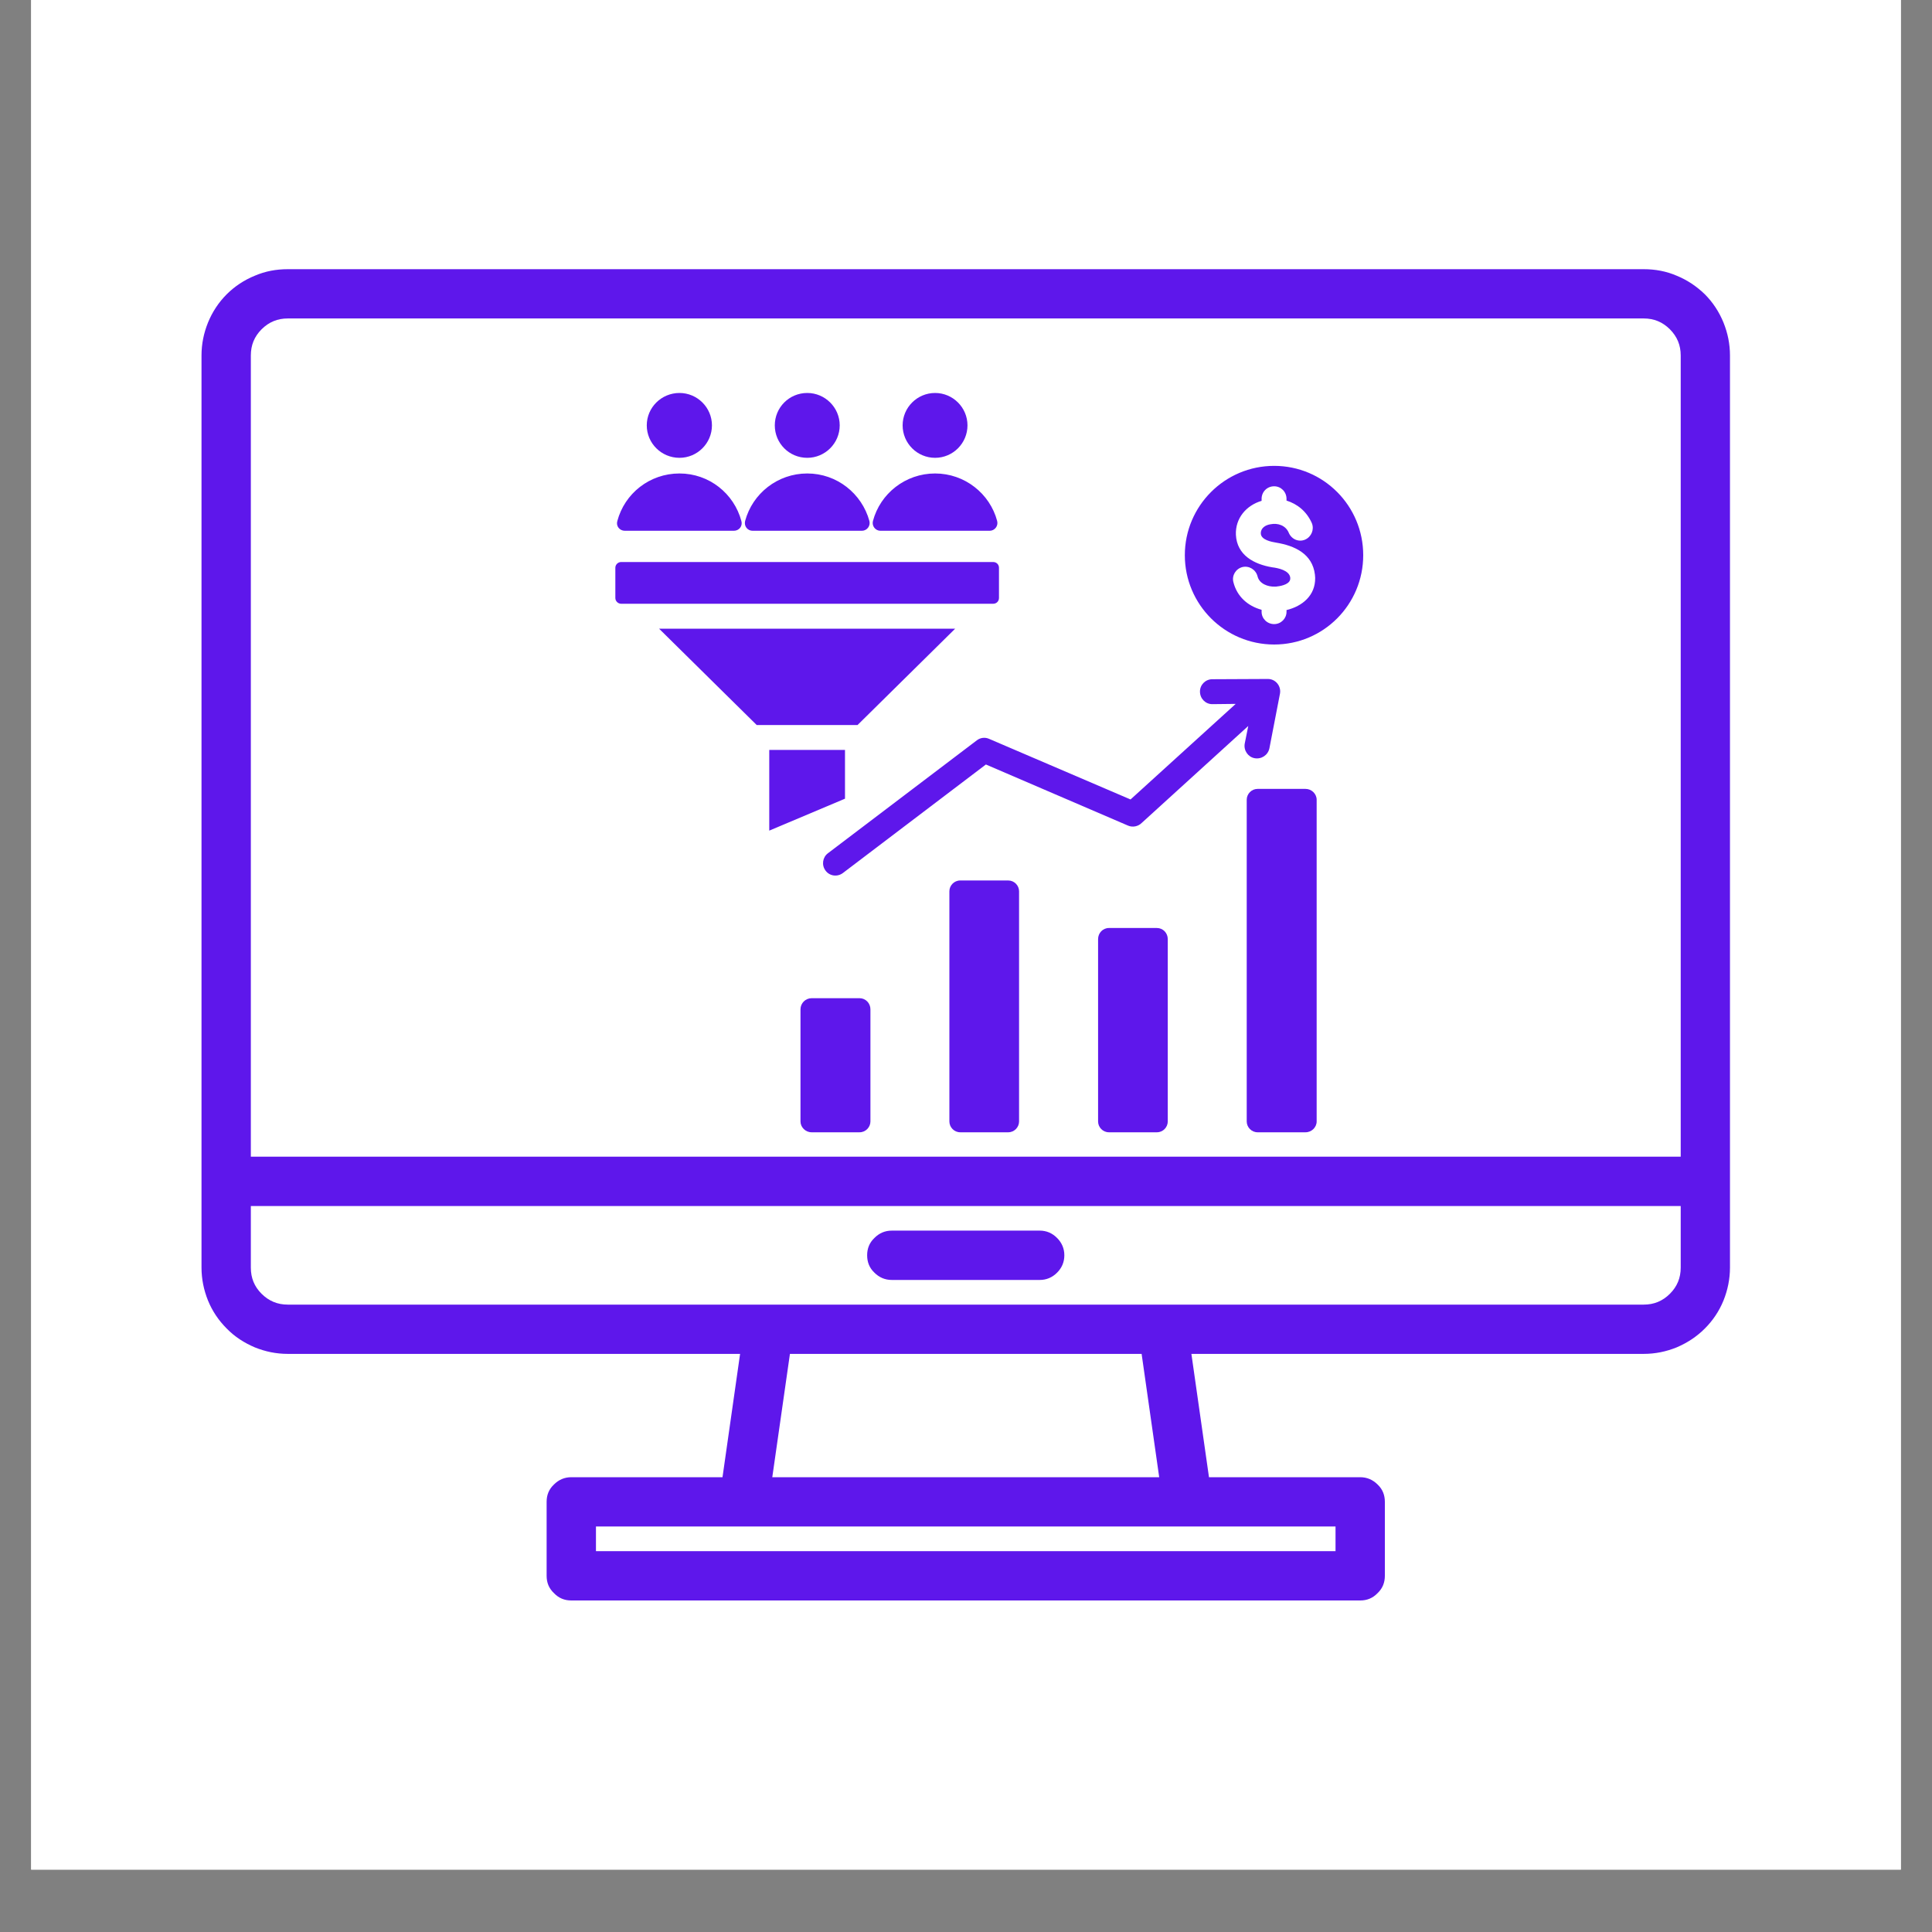
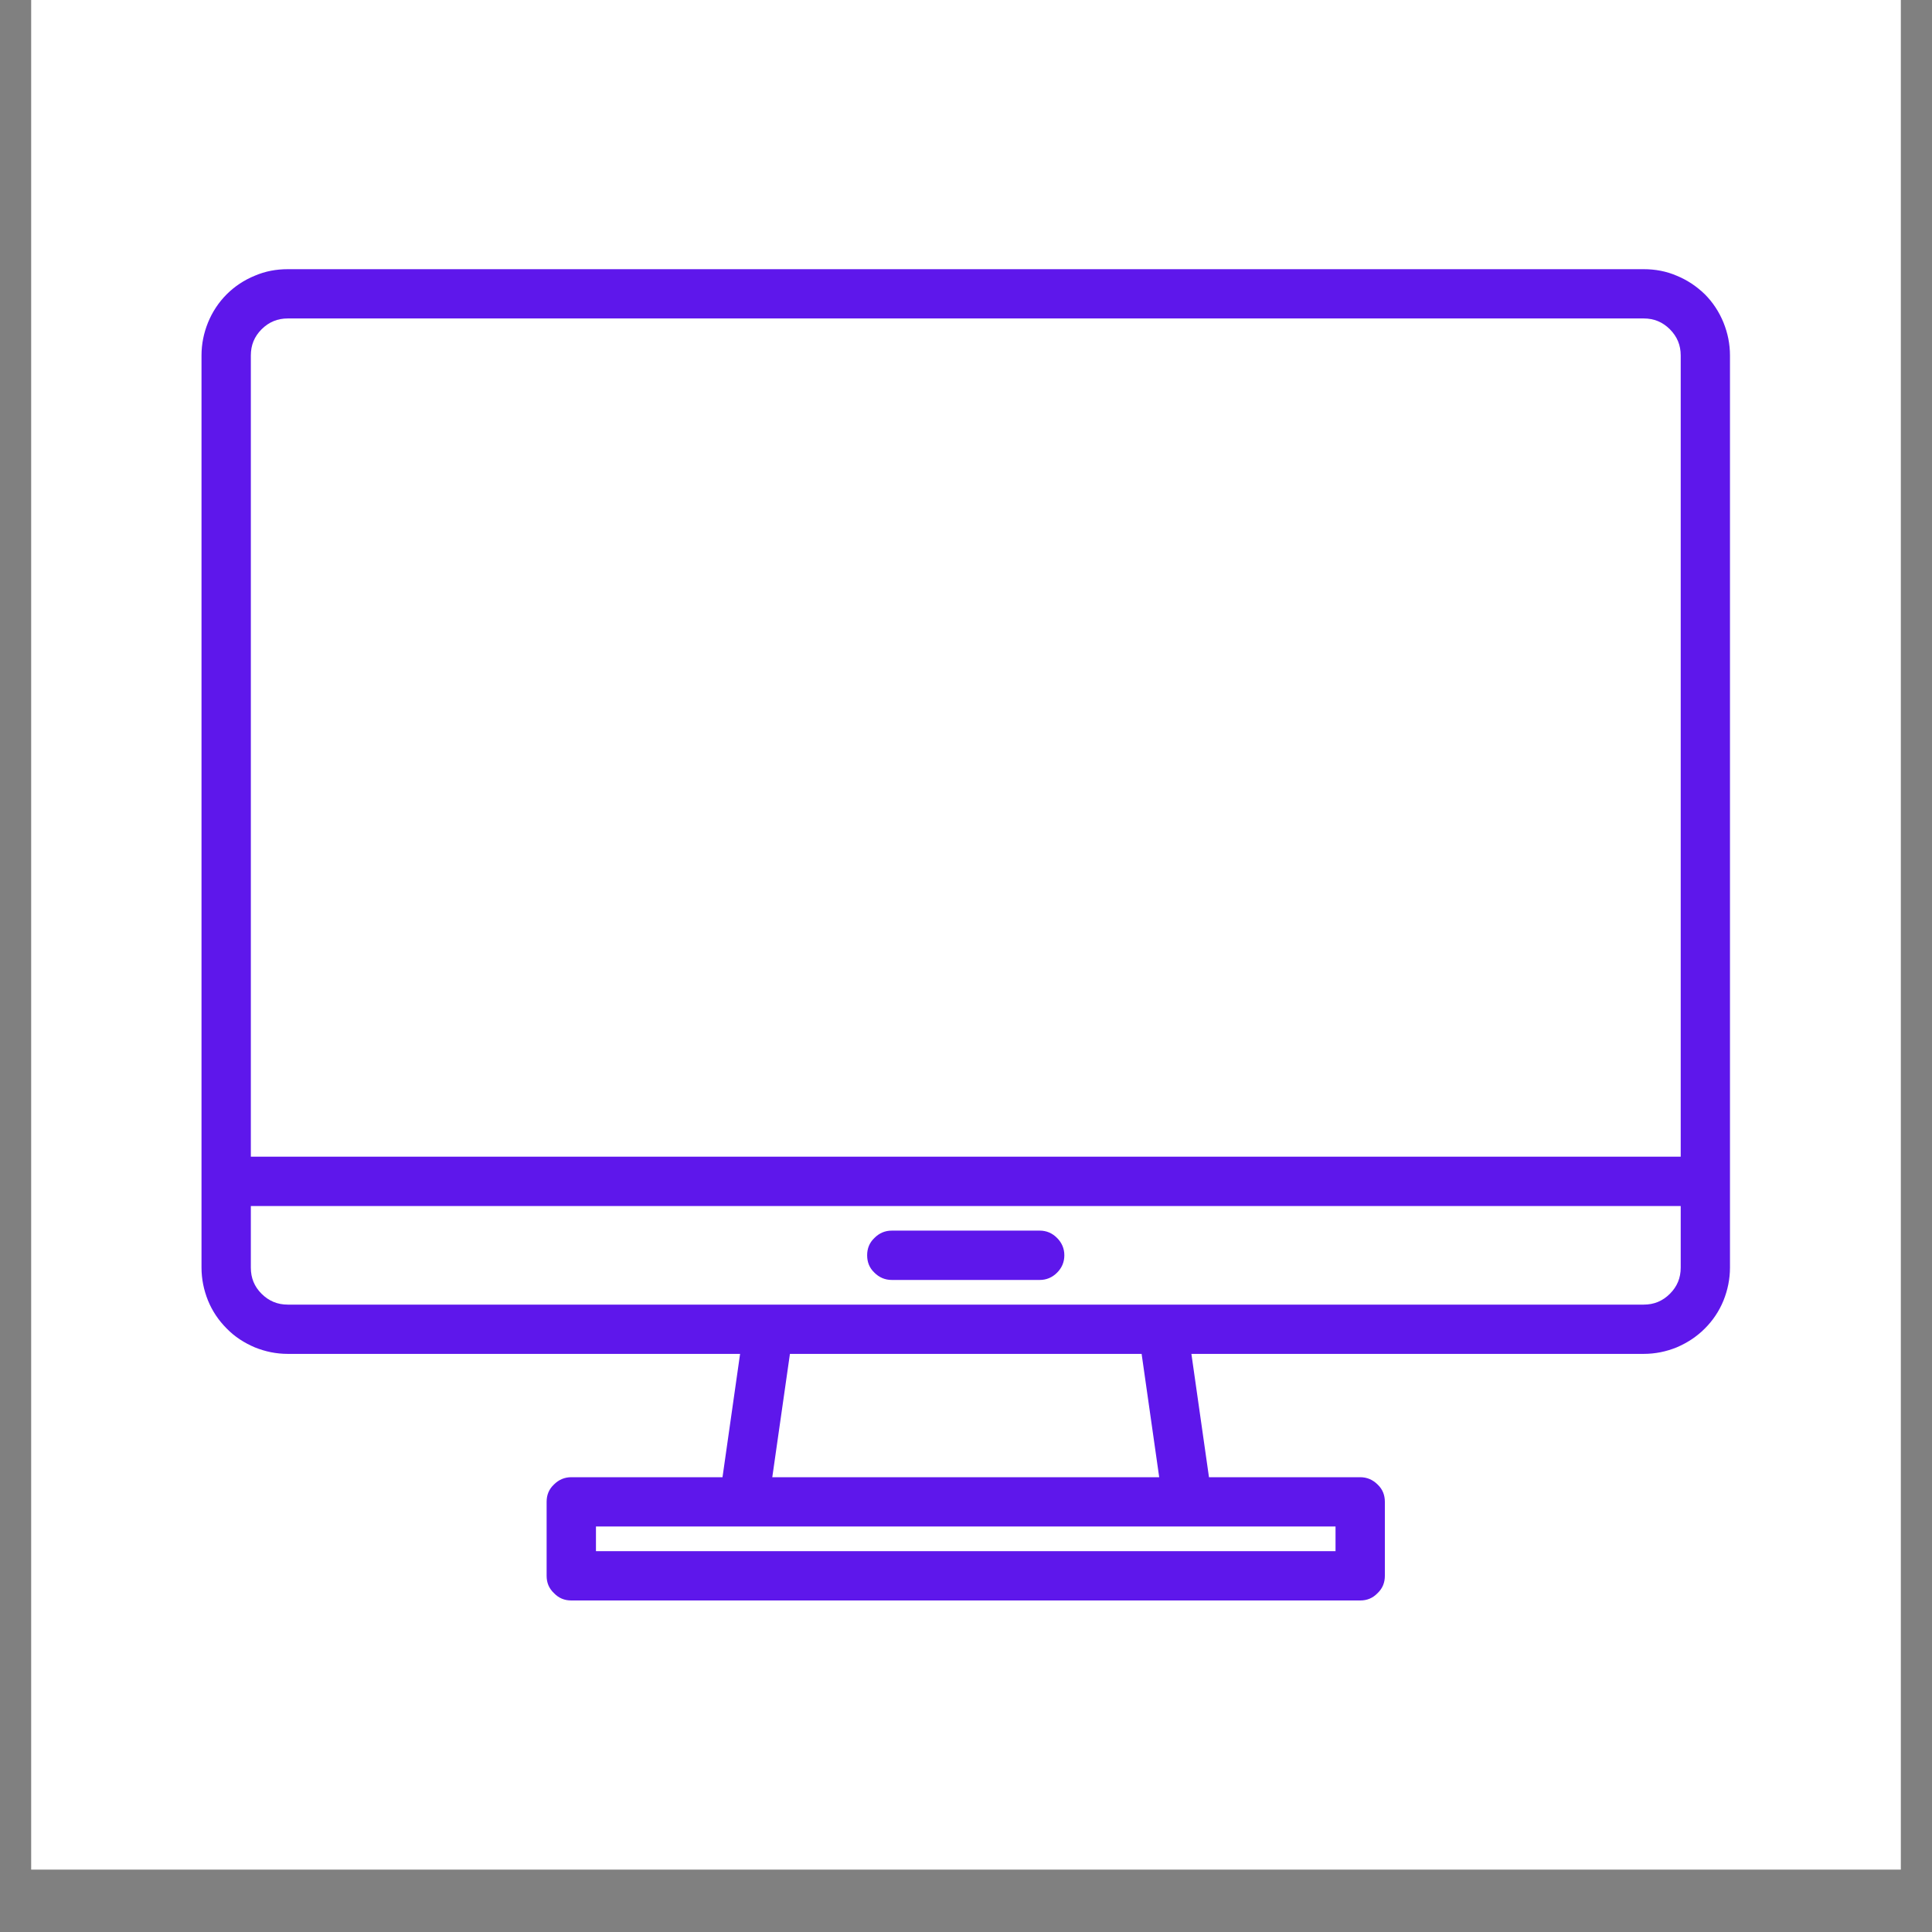
<svg xmlns="http://www.w3.org/2000/svg" width="40" zoomAndPan="magnify" viewBox="0 0 30 30" height="40" preserveAspectRatio="xMidYMid meet" version="1.2">
  <rect x="0" y="0" width="30" height="30" fill="#808080" stroke="none" />
  <defs>
    <clipPath id="88b8c14621">
      <path d="M 0.484 0 L 29.516 0 L 29.516 29.031 L 0.484 29.031 Z M 0.484 0 " />
    </clipPath>
    <clipPath id="7e64383901">
      <path d="M 3.129 4.172 L 27 4.172 L 27 25 L 3.129 25 Z M 3.129 4.172 " />
    </clipPath>
    <clipPath id="c7f29cd5f3">
-       <path d="M 9.555 6.098 L 21.168 6.098 L 21.168 17.711 L 9.555 17.711 Z M 9.555 6.098 " />
-     </clipPath>
+       </clipPath>
  </defs>
  <g id="6700339b90">
    <g clip-rule="nonzero" clip-path="url(#88b8c14621)">
-       <path style=" stroke:none;fill-rule:nonzero;fill:#ffffff;fill-opacity:1;" d="M 0.484 0 L 29.516 0 L 29.516 29.031 L 0.484 29.031 Z M 0.484 0 " />
      <path style=" stroke:none;fill-rule:nonzero;fill:#ffffff;fill-opacity:1;" d="M 0.484 0 L 29.516 0 L 29.516 29.031 L 0.484 29.031 Z M 0.484 0 " />
    </g>
    <g clip-rule="nonzero" clip-path="url(#7e64383901)">
      <path style=" stroke:none;fill-rule:nonzero;fill:#5e17eb;fill-opacity:1;" d="M 25.523 4.18 L 4.469 4.18 C 4.289 4.18 4.121 4.211 3.957 4.281 C 3.793 4.348 3.645 4.445 3.52 4.57 C 3.395 4.695 3.297 4.844 3.23 5.008 C 3.164 5.172 3.129 5.34 3.129 5.52 L 3.129 19.684 C 3.129 19.859 3.164 20.031 3.23 20.195 C 3.297 20.359 3.395 20.504 3.52 20.629 C 3.645 20.758 3.793 20.852 3.957 20.922 C 4.121 20.988 4.289 21.023 4.469 21.023 L 11.492 21.023 L 11.219 22.938 L 8.871 22.938 C 8.766 22.938 8.676 22.977 8.602 23.051 C 8.523 23.125 8.488 23.215 8.488 23.32 L 8.488 24.469 C 8.488 24.574 8.523 24.664 8.602 24.738 C 8.676 24.816 8.766 24.852 8.871 24.852 L 21.121 24.852 C 21.227 24.852 21.316 24.816 21.391 24.738 C 21.469 24.664 21.504 24.574 21.504 24.469 L 21.504 23.32 C 21.504 23.215 21.469 23.125 21.391 23.051 C 21.316 22.977 21.227 22.938 21.121 22.938 L 18.773 22.938 L 18.5 21.023 L 25.523 21.023 C 25.703 21.023 25.871 20.988 26.035 20.922 C 26.199 20.852 26.344 20.758 26.473 20.629 C 26.598 20.504 26.695 20.359 26.762 20.195 C 26.828 20.031 26.863 19.859 26.863 19.684 L 26.863 5.52 C 26.863 5.34 26.828 5.172 26.762 5.008 C 26.695 4.844 26.598 4.695 26.473 4.57 C 26.344 4.445 26.199 4.348 26.035 4.281 C 25.871 4.211 25.703 4.18 25.523 4.18 Z M 20.738 23.703 L 20.738 24.086 L 9.254 24.086 L 9.254 23.703 Z M 11.992 22.938 L 12.266 21.023 L 17.727 21.023 L 18 22.938 Z M 26.098 19.684 C 26.098 19.844 26.043 19.977 25.93 20.09 C 25.816 20.203 25.684 20.258 25.523 20.258 L 4.469 20.258 C 4.309 20.258 4.176 20.203 4.062 20.09 C 3.949 19.977 3.895 19.844 3.895 19.684 L 3.895 18.727 L 26.098 18.727 Z M 26.098 17.961 L 3.895 17.961 L 3.895 5.52 C 3.895 5.359 3.949 5.227 4.062 5.113 C 4.176 5 4.309 4.945 4.469 4.945 L 25.523 4.945 C 25.684 4.945 25.816 5 25.93 5.113 C 26.043 5.227 26.098 5.359 26.098 5.52 Z M 26.098 17.961 " />
    </g>
    <path style=" stroke:none;fill-rule:nonzero;fill:#5e17eb;fill-opacity:1;" d="M 16.145 19.109 L 13.848 19.109 C 13.742 19.109 13.652 19.148 13.578 19.223 C 13.5 19.297 13.465 19.387 13.465 19.492 C 13.465 19.598 13.5 19.688 13.578 19.762 C 13.652 19.836 13.742 19.875 13.848 19.875 L 16.145 19.875 C 16.25 19.875 16.34 19.836 16.414 19.762 C 16.488 19.688 16.527 19.598 16.527 19.492 C 16.527 19.387 16.488 19.297 16.414 19.223 C 16.34 19.148 16.25 19.109 16.145 19.109 Z M 16.145 19.109 " />
    <g clip-rule="nonzero" clip-path="url(#c7f29cd5f3)">
-       <path style=" stroke:none;fill-rule:evenodd;fill:#5e17eb;fill-opacity:1;" d="M 12.602 15.5 L 13.348 15.5 C 13.441 15.5 13.516 15.578 13.516 15.672 L 13.516 17.414 C 13.516 17.504 13.441 17.582 13.348 17.582 L 12.602 17.582 C 12.508 17.582 12.43 17.504 12.43 17.414 L 12.43 15.672 C 12.43 15.578 12.508 15.5 12.602 15.5 Z M 19.785 7.234 C 20.551 7.234 21.168 7.855 21.168 8.621 C 21.168 9.387 20.551 10.008 19.785 10.008 C 19.02 10.008 18.398 9.387 18.398 8.621 C 18.398 7.855 19.02 7.234 19.785 7.234 Z M 20.371 8.125 C 20.289 7.938 20.141 7.824 19.977 7.773 L 19.977 7.746 C 19.977 7.637 19.891 7.551 19.785 7.551 C 19.676 7.551 19.59 7.637 19.59 7.746 L 19.59 7.777 C 19.352 7.848 19.18 8.047 19.191 8.305 C 19.207 8.621 19.473 8.762 19.754 8.809 C 19.844 8.82 20.02 8.855 20.035 8.969 L 20.035 8.98 C 20.039 9.066 19.906 9.098 19.84 9.105 C 19.824 9.109 19.809 9.109 19.797 9.109 C 19.688 9.113 19.555 9.066 19.527 8.949 C 19.5 8.844 19.395 8.781 19.293 8.805 C 19.188 8.832 19.125 8.938 19.152 9.039 C 19.207 9.262 19.375 9.41 19.59 9.469 L 19.59 9.5 C 19.59 9.605 19.676 9.691 19.785 9.691 C 19.891 9.691 19.977 9.605 19.977 9.5 L 19.977 9.473 C 20.223 9.414 20.426 9.246 20.422 8.973 C 20.422 8.953 20.418 8.938 20.418 8.922 C 20.379 8.598 20.102 8.473 19.816 8.426 C 19.742 8.414 19.582 8.383 19.578 8.285 C 19.574 8.199 19.652 8.152 19.727 8.141 C 19.844 8.117 19.965 8.16 20.012 8.273 C 20.055 8.375 20.168 8.422 20.266 8.379 C 20.363 8.336 20.41 8.223 20.371 8.125 Z M 14.52 6.102 C 14.797 6.102 15.023 6.328 15.023 6.605 C 15.023 6.883 14.797 7.109 14.52 7.109 C 14.242 7.109 14.016 6.883 14.016 6.605 C 14.016 6.328 14.242 6.102 14.52 6.102 Z M 13.672 8.242 L 15.367 8.242 C 15.445 8.242 15.504 8.168 15.484 8.09 C 15.371 7.664 14.98 7.352 14.52 7.352 C 14.059 7.352 13.668 7.664 13.555 8.09 C 13.535 8.168 13.594 8.242 13.672 8.242 Z M 12.535 6.102 C 12.254 6.102 12.031 6.328 12.031 6.605 C 12.031 6.883 12.254 7.109 12.535 7.109 C 12.812 7.109 13.039 6.883 13.039 6.605 C 13.039 6.328 12.812 6.102 12.535 6.102 Z M 13.383 8.242 L 11.688 8.242 C 11.605 8.242 11.551 8.168 11.57 8.09 C 11.684 7.664 12.074 7.352 12.535 7.352 C 12.996 7.352 13.383 7.664 13.5 8.09 C 13.52 8.168 13.461 8.242 13.383 8.242 Z M 10.551 6.102 C 10.828 6.102 11.055 6.328 11.055 6.605 C 11.055 6.883 10.828 7.109 10.551 7.109 C 10.27 7.109 10.043 6.883 10.043 6.605 C 10.043 6.328 10.27 6.102 10.551 6.102 Z M 9.703 8.242 L 11.395 8.242 C 11.477 8.242 11.535 8.168 11.512 8.09 C 11.398 7.664 11.012 7.352 10.551 7.352 C 10.086 7.352 9.699 7.664 9.586 8.09 C 9.562 8.168 9.621 8.242 9.703 8.242 Z M 9.645 8.727 L 15.422 8.727 C 15.473 8.727 15.512 8.766 15.512 8.816 L 15.512 9.285 C 15.512 9.336 15.473 9.375 15.422 9.375 L 9.645 9.375 C 9.598 9.375 9.555 9.336 9.555 9.285 L 9.555 8.816 C 9.555 8.766 9.598 8.727 9.645 8.727 Z M 13.316 11.258 L 14.832 9.762 L 10.234 9.762 L 11.75 11.258 Z M 11.945 11.645 L 11.945 12.898 L 13.121 12.402 L 13.121 11.645 Z M 13.09 13.555 C 13.004 13.621 12.883 13.605 12.82 13.52 C 12.754 13.434 12.773 13.312 12.855 13.25 L 15.168 11.496 C 15.223 11.453 15.297 11.445 15.359 11.473 L 17.555 12.414 L 19.188 10.93 L 18.824 10.934 C 18.719 10.934 18.633 10.848 18.633 10.738 C 18.633 10.633 18.719 10.547 18.824 10.547 L 19.688 10.543 C 19.809 10.543 19.898 10.656 19.875 10.773 L 19.711 11.621 C 19.688 11.727 19.586 11.793 19.48 11.773 C 19.379 11.754 19.309 11.652 19.328 11.547 L 19.383 11.273 L 17.73 12.777 C 17.676 12.832 17.59 12.852 17.516 12.82 L 15.309 11.871 Z M 19.527 12.25 C 19.434 12.25 19.359 12.328 19.359 12.418 L 19.359 17.414 C 19.359 17.504 19.434 17.582 19.527 17.582 L 20.273 17.582 C 20.367 17.582 20.445 17.504 20.445 17.414 L 20.445 12.418 C 20.445 12.328 20.367 12.25 20.273 12.25 Z M 17.219 14.41 C 17.469 14.41 17.715 14.41 17.965 14.41 C 18.059 14.41 18.133 14.488 18.133 14.582 C 18.133 15.582 18.133 16.41 18.133 17.414 C 18.133 17.504 18.059 17.582 17.965 17.582 C 17.715 17.582 17.469 17.582 17.219 17.582 C 17.125 17.582 17.051 17.504 17.051 17.414 C 17.051 16.41 17.051 15.582 17.051 14.582 C 17.051 14.488 17.125 14.41 17.219 14.41 Z M 14.91 13.672 L 15.656 13.672 C 15.75 13.672 15.824 13.75 15.824 13.84 L 15.824 17.414 C 15.824 17.504 15.75 17.582 15.656 17.582 L 14.91 17.582 C 14.816 17.582 14.742 17.504 14.742 17.414 L 14.742 13.84 C 14.742 13.75 14.816 13.672 14.91 13.672 Z M 14.91 13.672 " />
-     </g>
+       </g>
  </g>
</svg>